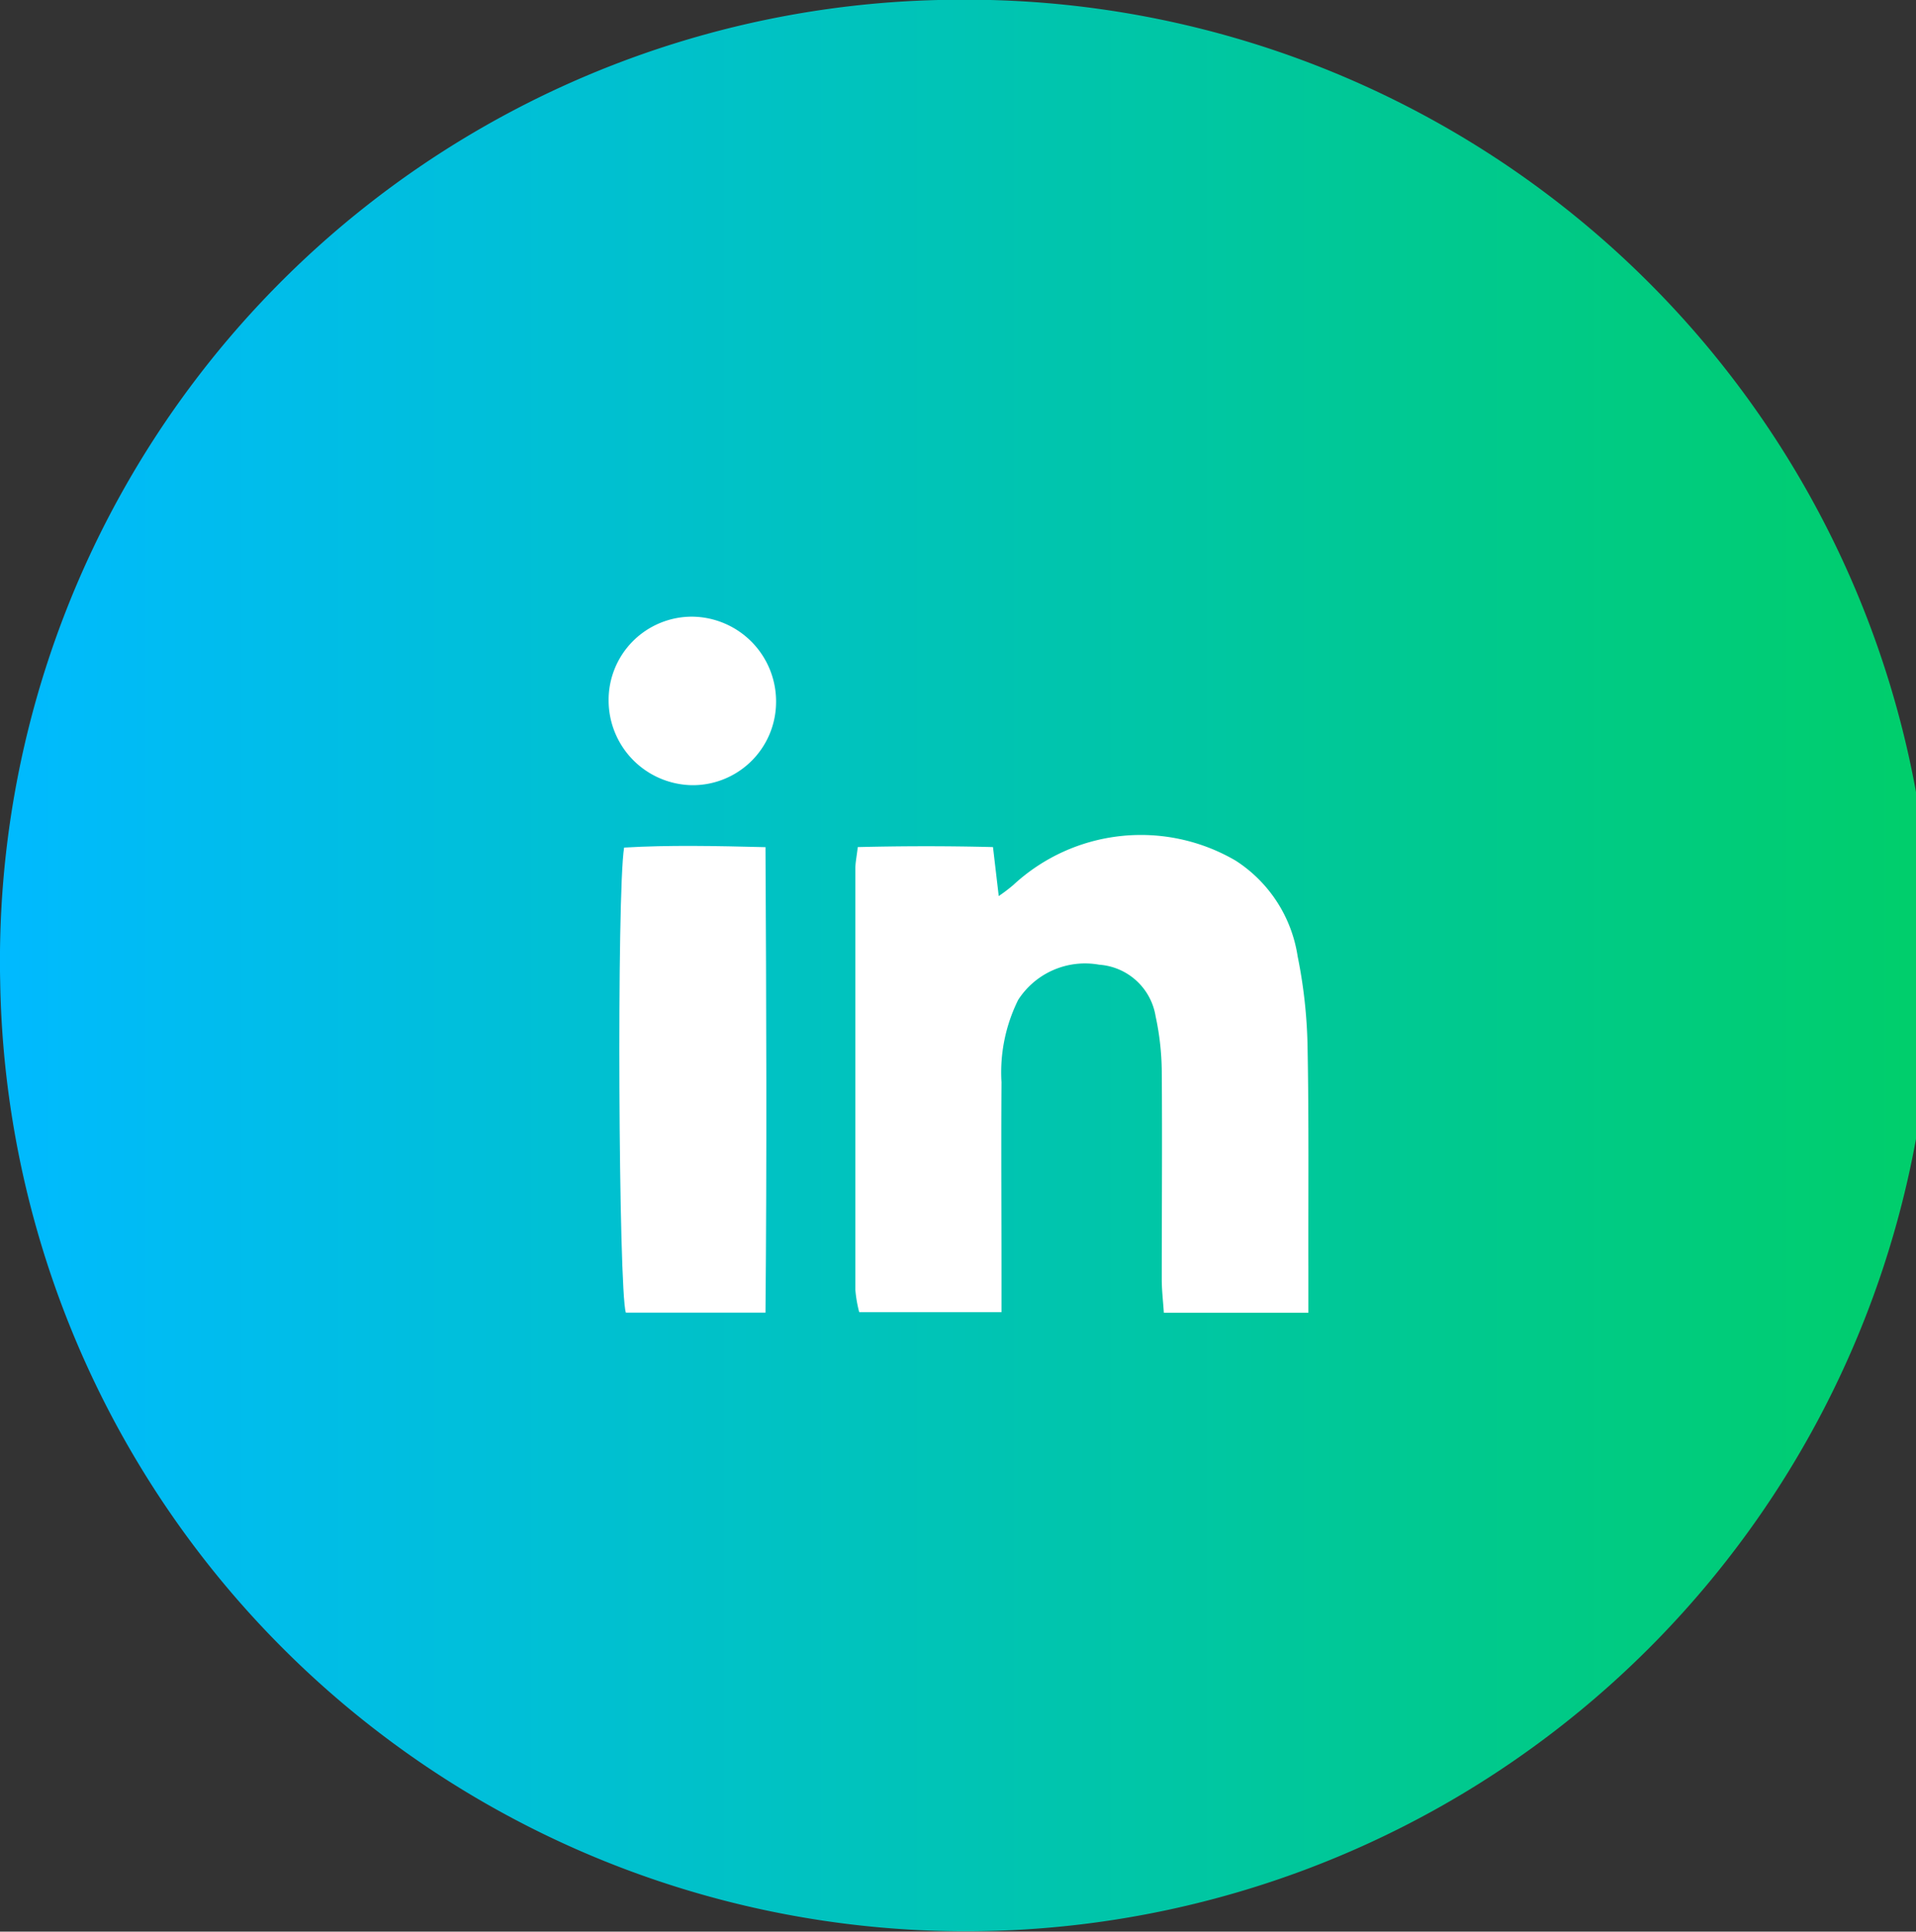
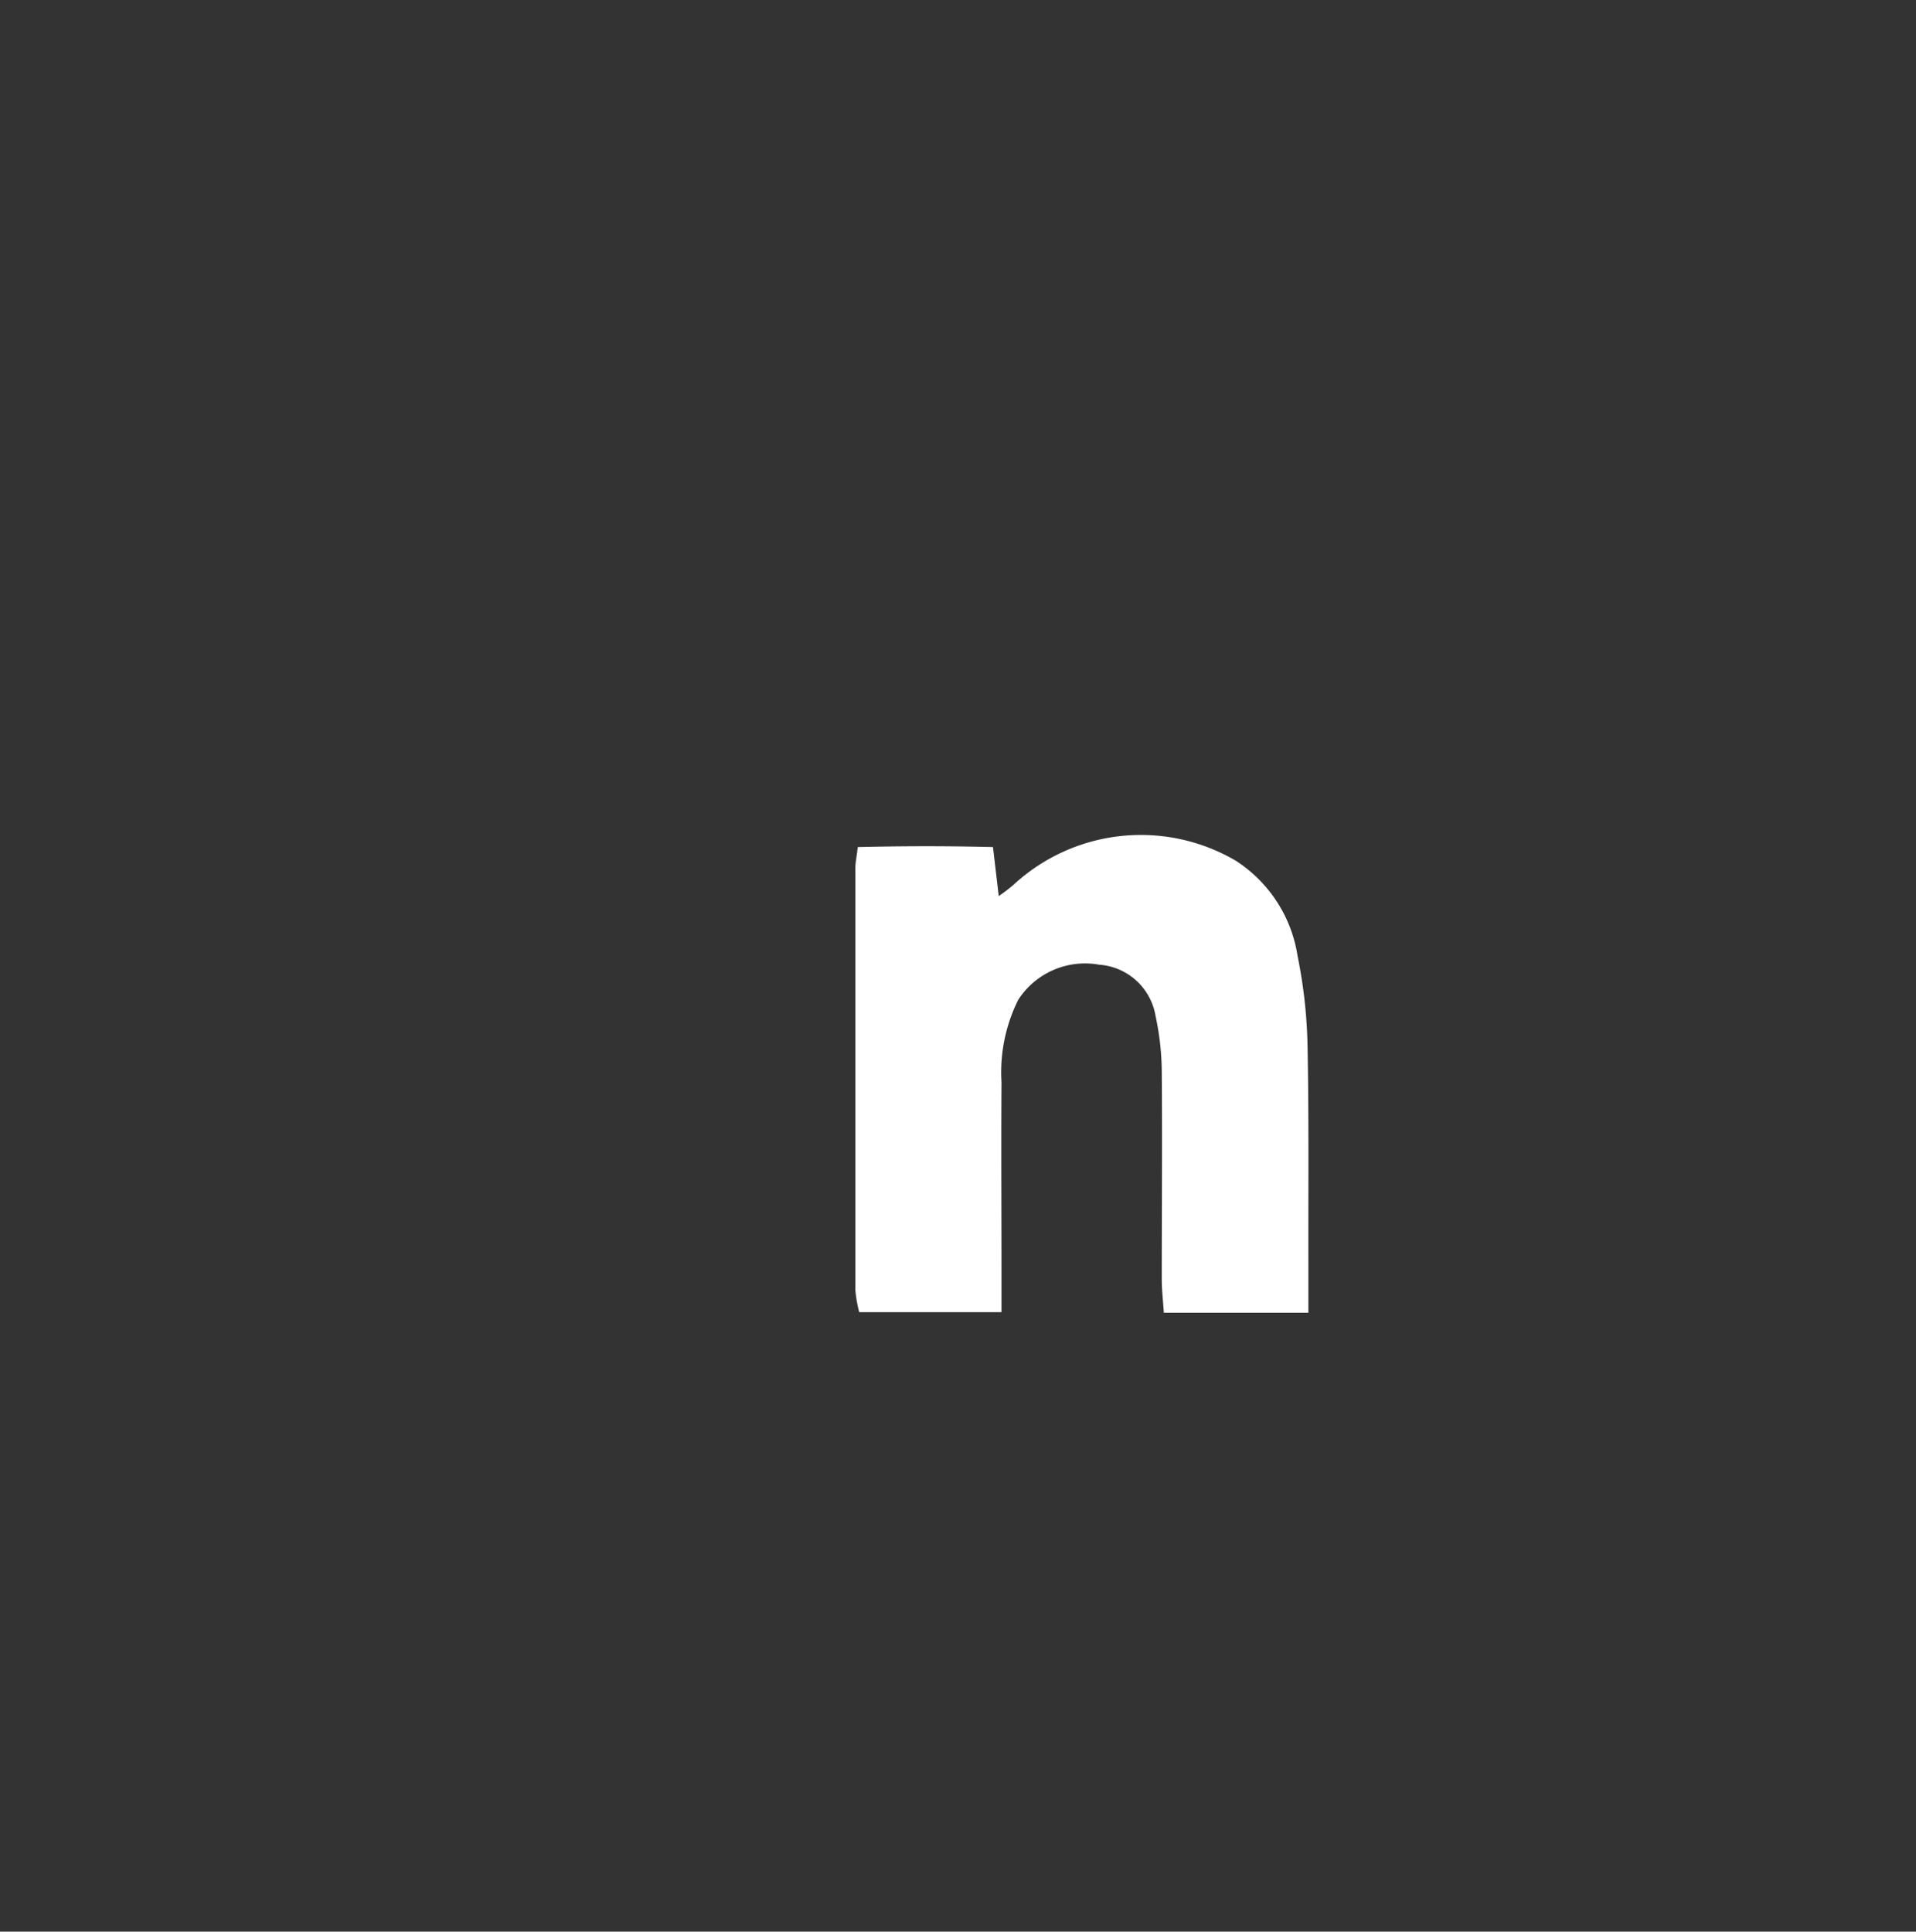
<svg xmlns="http://www.w3.org/2000/svg" id="Group_498" data-name="Group 498" width="23" height="23.189" viewBox="0 0 23 23.189">
  <rect x="0" y="0" width="23" height="23.189" fill="#333333" stroke="none" />
  <defs>
    <linearGradient id="linear-gradient" y1="0.5" x2="1" y2="0.5" gradientUnits="objectBoundingBox">
      <stop offset="0" stop-color="#00baff" />
      <stop offset="1" stop-color="#00ce6a" />
    </linearGradient>
  </defs>
-   <path id="Path_569" data-name="Path 569" d="M1125.189,4311.7a11.594,11.594,0,1,1-11.462,11.782A11.539,11.539,0,0,1,1125.189,4311.7Z" transform="translate(-1113.725 -4311.703)" fill="url(#linear-gradient)" />
  <g id="Group_497" data-name="Group 497" transform="translate(7.311 7.403)">
    <path id="Path_570" data-name="Path 570" d="M1170.153,4363.541a5.957,5.957,0,0,0-.119-1.079,1.662,1.662,0,0,0-.742-1.147,2.253,2.253,0,0,0-2.671.291,2,2,0,0,1-.175.133l-.069-.588c-.555-.014-1.084-.013-1.623,0-.014.118-.029.187-.029.254q0,2.532,0,5.063a1.566,1.566,0,0,0,.046.266h1.708v-.44c0-.774-.005-1.547,0-2.32a1.957,1.957,0,0,1,.2-.988.955.955,0,0,1,.973-.423.739.739,0,0,1,.677.618,3.256,3.256,0,0,1,.074.66c.007.832,0,1.664,0,2.5,0,.125.015.249.025.4h1.735v-.556C1170.161,4365.3,1170.17,4364.42,1170.153,4363.541Z" transform="translate(-1161.768 -4358.385)" fill="#fff" />
-     <path id="Path_571" data-name="Path 571" d="M1150.86,4361.677c-.09.541-.067,5.323.021,5.583h1.676c.017-1.867.01-3.708,0-5.588C1151.955,4361.657,1151.4,4361.645,1150.86,4361.677Z" transform="translate(-1150.679 -4358.905)" fill="#fff" />
-     <path id="Path_572" data-name="Path 572" d="M1151.189,4348.121a1,1,0,0,0-1,1.011,1.018,1.018,0,0,0,1,1.012,1,1,0,0,0,1.01-.993A1.017,1.017,0,0,0,1151.189,4348.121Z" transform="translate(-1150.194 -4348.121)" fill="#fff" />
  </g>
</svg>